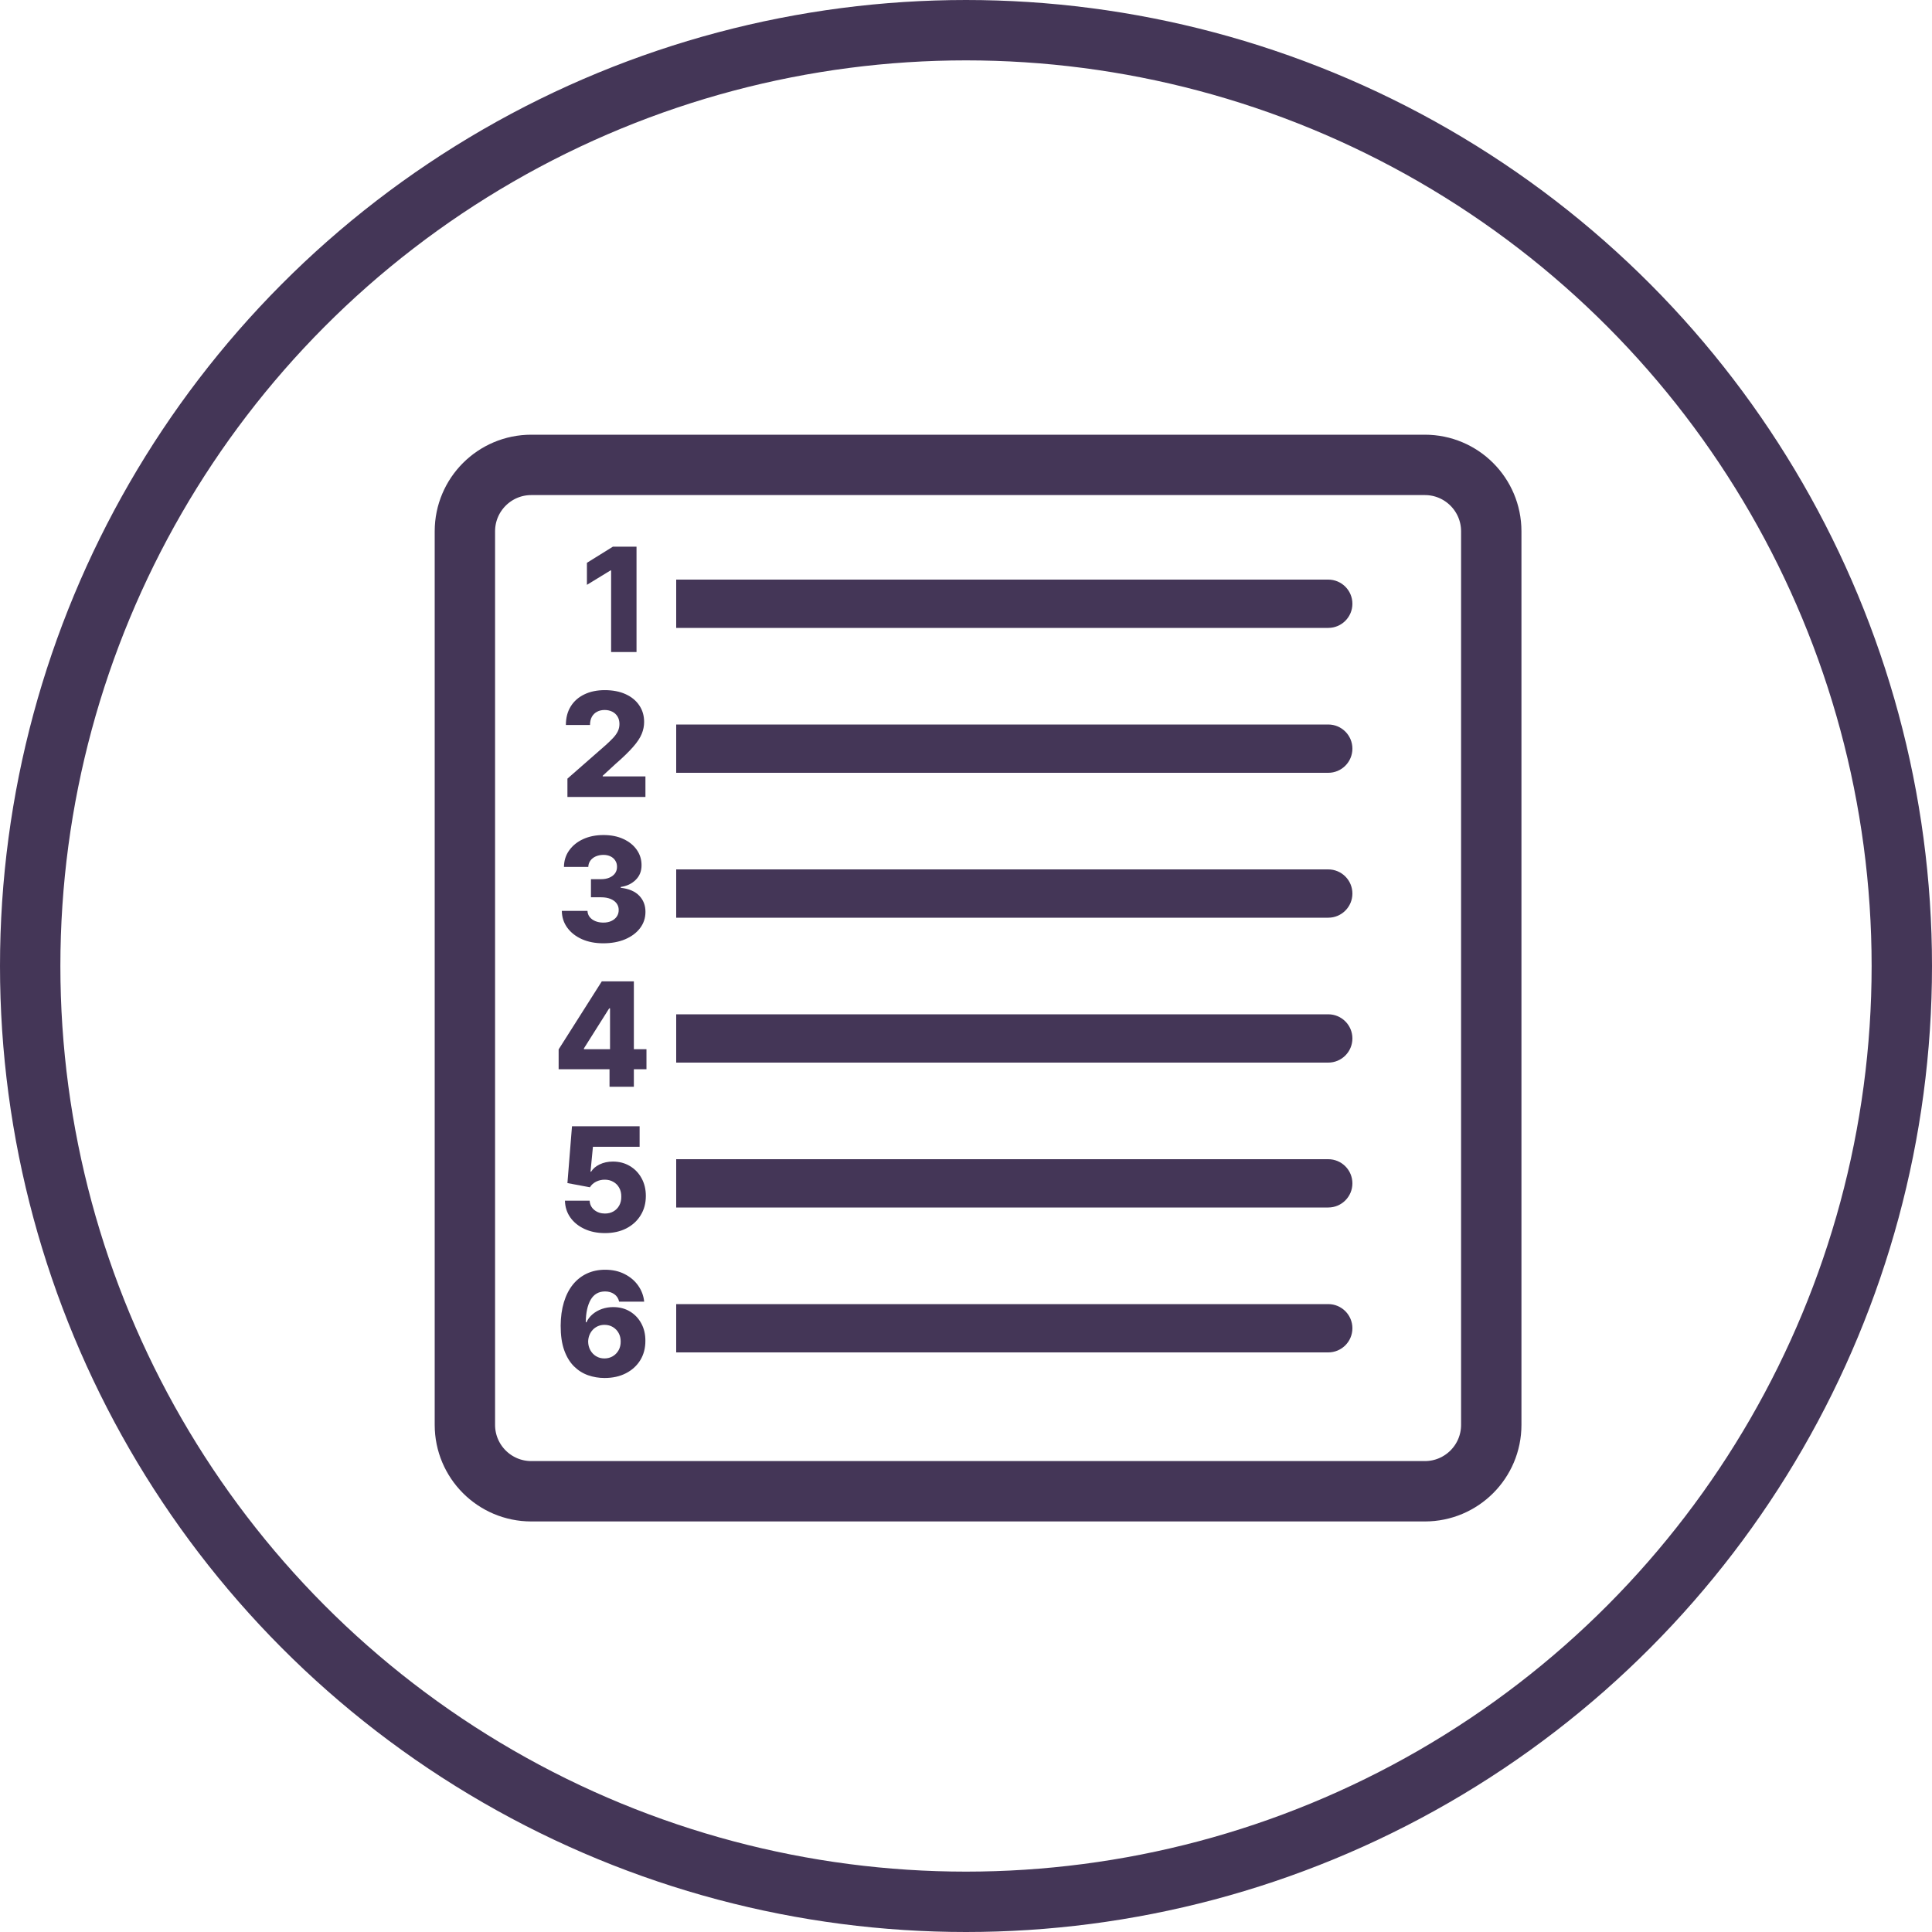
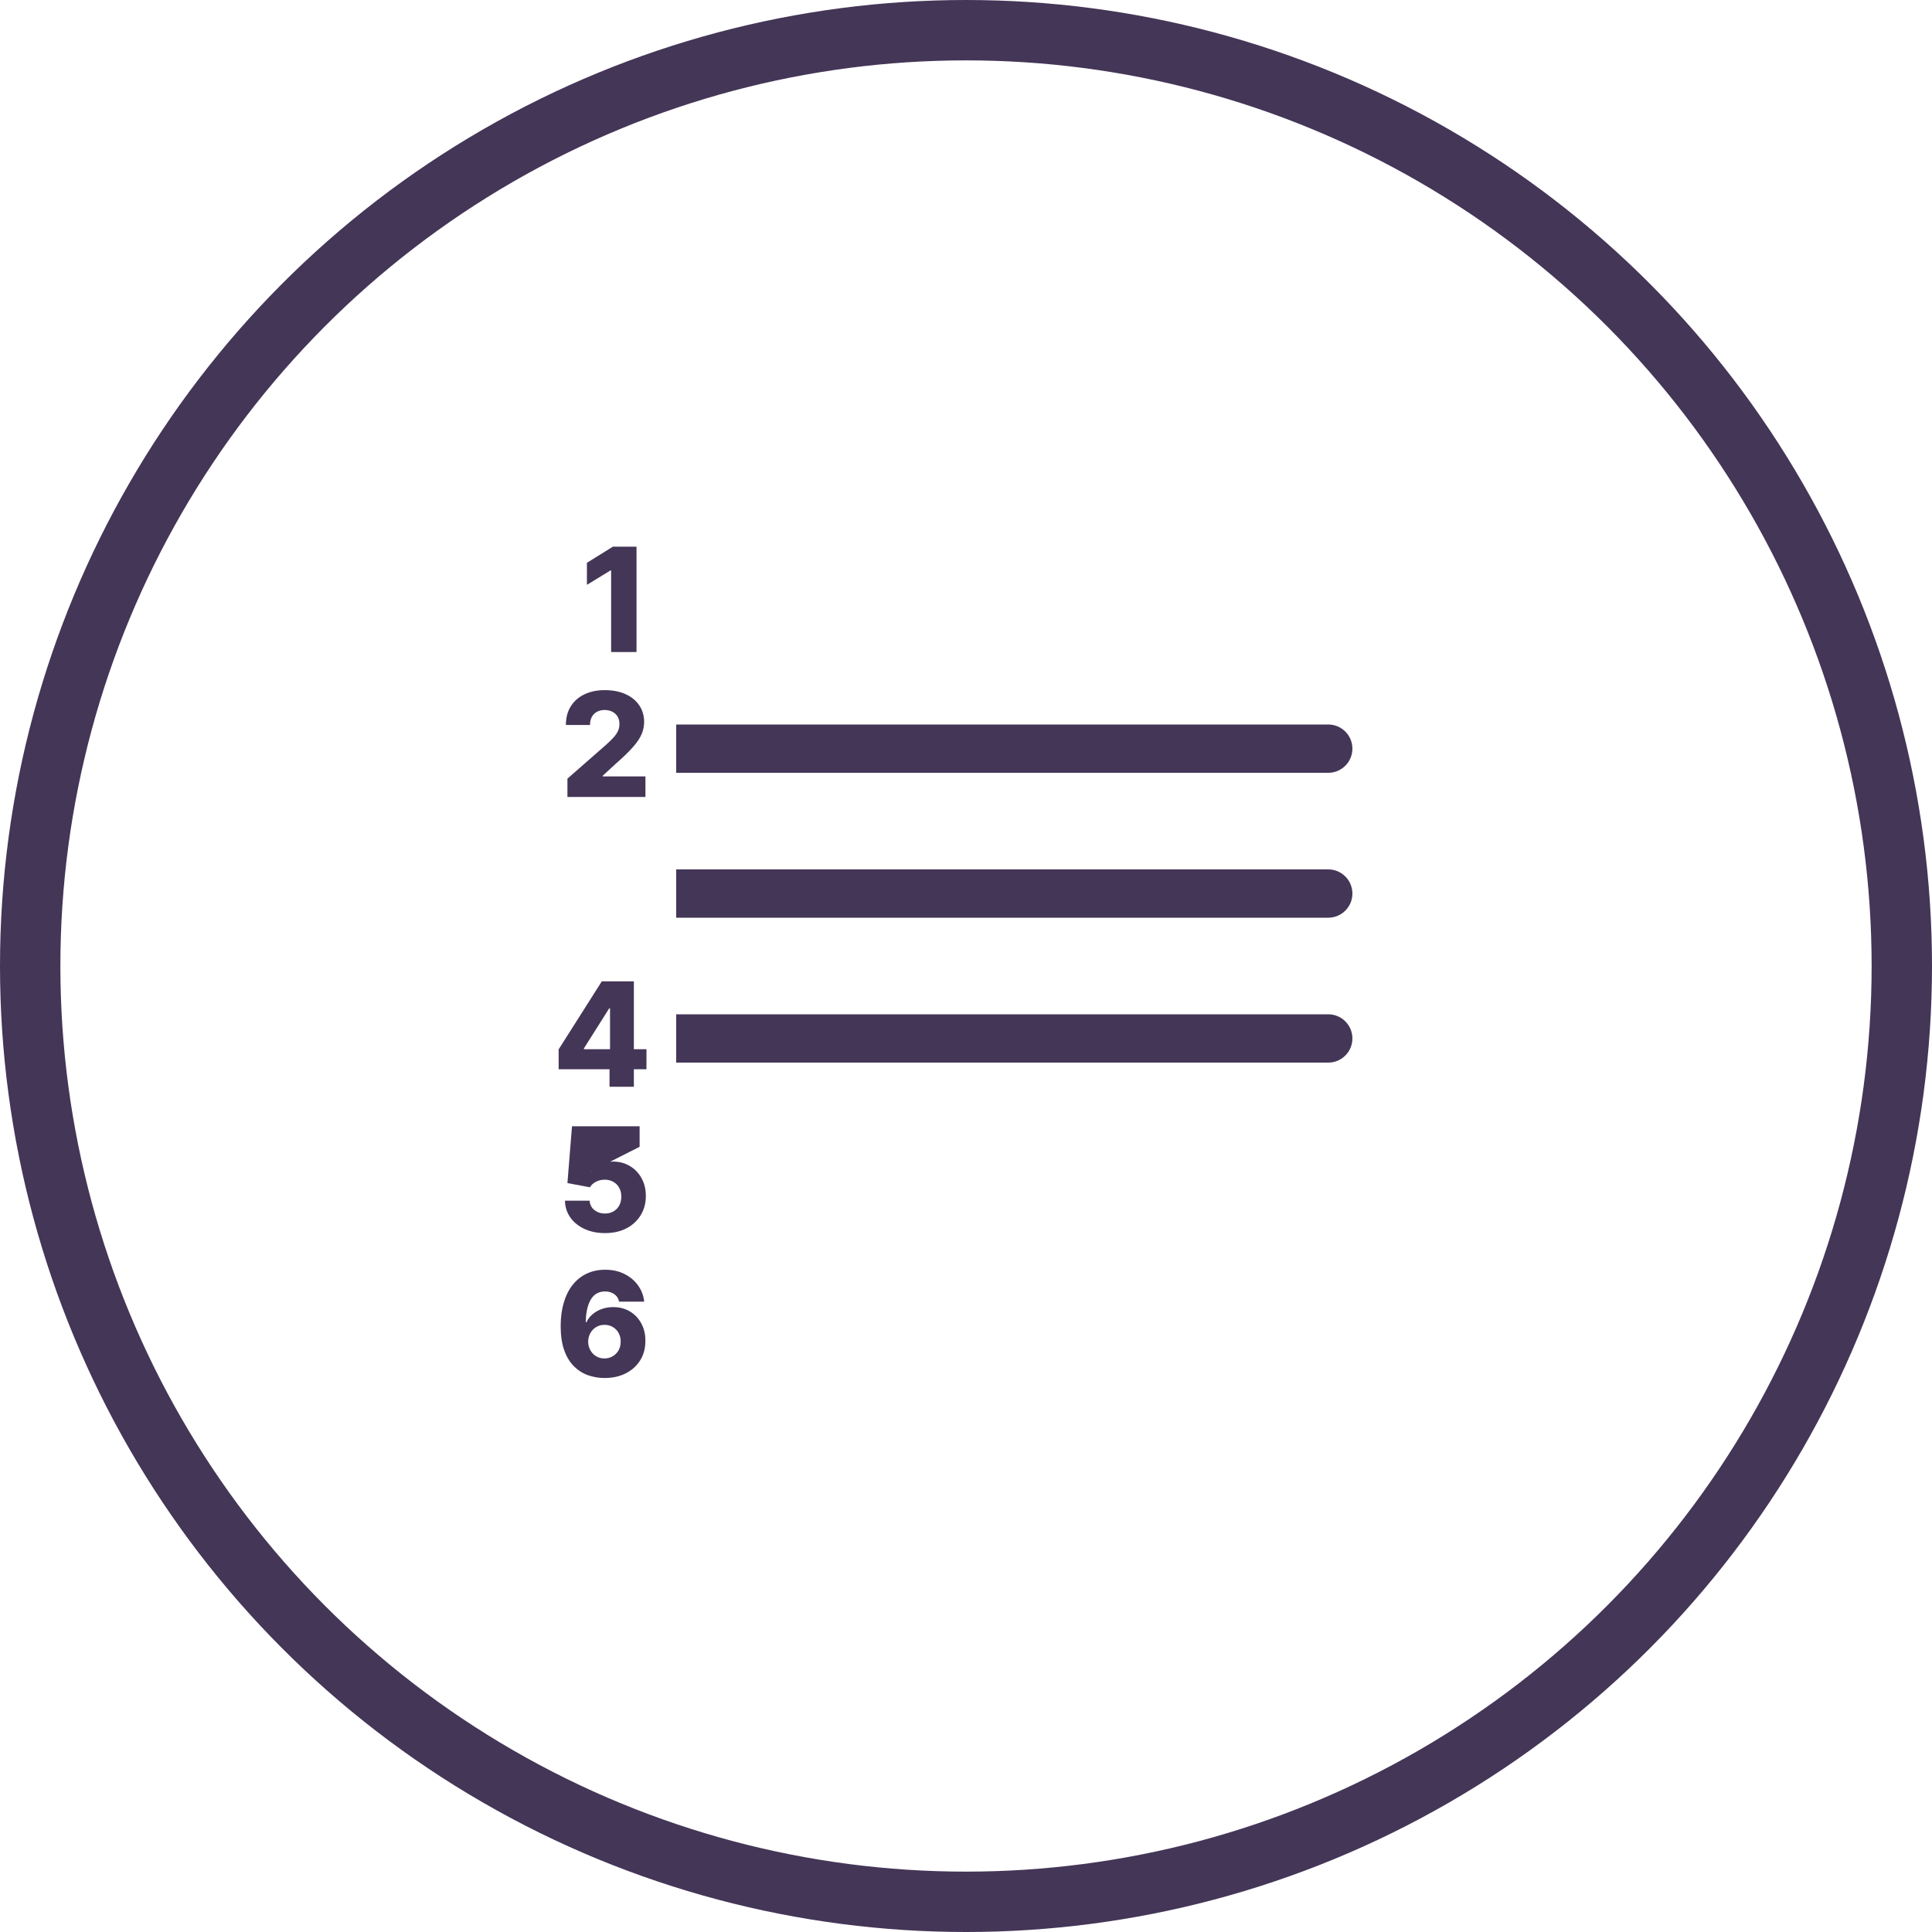
<svg xmlns="http://www.w3.org/2000/svg" width="80" height="80" viewBox="0 0 80 80" fill="none">
  <circle cx="40" cy="40" r="38.75" stroke="#443657" stroke-width="2.5" />
-   <path d="M28 26V24H55C55.552 24 56 24.448 56 25V25C56 25.552 55.552 26 55 26H28Z" fill="#443657" />
-   <path d="M22 19.25H59C60.519 19.25 61.75 20.481 61.75 22V59C61.75 60.519 60.519 61.75 59 61.75H22C20.481 61.75 19.25 60.519 19.25 59V22C19.25 20.481 20.481 19.25 22 19.25Z" stroke="#443657" stroke-width="2.5" />
  <path d="M26.357 22.636V27H25.305V23.621H25.279L24.303 24.217V23.305L25.379 22.636H26.357Z" fill="#443657" />
  <path d="M28 32V30H55C55.552 30 56 30.448 56 31V31C56 31.552 55.552 32 55 32H28Z" fill="#443657" />
  <path d="M23.496 33V32.242L25.087 30.848C25.206 30.74 25.308 30.641 25.392 30.552C25.476 30.461 25.54 30.37 25.584 30.279C25.628 30.187 25.65 30.087 25.65 29.979C25.65 29.858 25.623 29.755 25.571 29.67C25.518 29.583 25.446 29.516 25.354 29.47C25.261 29.423 25.155 29.399 25.036 29.399C24.915 29.399 24.809 29.424 24.719 29.474C24.628 29.522 24.557 29.592 24.506 29.685C24.456 29.777 24.431 29.889 24.431 30.021H23.432C23.432 29.724 23.498 29.468 23.632 29.252C23.765 29.036 23.953 28.87 24.194 28.754C24.437 28.636 24.719 28.577 25.04 28.577C25.371 28.577 25.659 28.632 25.903 28.743C26.148 28.854 26.337 29.009 26.47 29.207C26.605 29.405 26.672 29.634 26.672 29.896C26.672 30.062 26.639 30.227 26.572 30.39C26.506 30.553 26.386 30.734 26.212 30.931C26.04 31.129 25.796 31.365 25.479 31.641L24.957 32.122V32.15H26.726V33H23.496Z" fill="#443657" />
  <path d="M28 38V36H55C55.552 36 56 36.448 56 37V37C56 37.552 55.552 38 55 38H28Z" fill="#443657" />
-   <path d="M24.98 39.06C24.647 39.06 24.352 39.003 24.095 38.889C23.84 38.774 23.638 38.616 23.49 38.414C23.343 38.212 23.267 37.98 23.264 37.717H24.326C24.33 37.812 24.36 37.897 24.417 37.971C24.474 38.043 24.551 38.1 24.649 38.141C24.747 38.182 24.859 38.203 24.984 38.203C25.109 38.203 25.219 38.181 25.314 38.137C25.411 38.092 25.486 38.03 25.54 37.952C25.594 37.872 25.62 37.781 25.619 37.679C25.62 37.577 25.591 37.486 25.531 37.406C25.472 37.327 25.387 37.265 25.278 37.221C25.17 37.177 25.042 37.155 24.894 37.155H24.47V36.405H24.894C25.024 36.405 25.137 36.383 25.235 36.341C25.335 36.298 25.412 36.239 25.468 36.162C25.523 36.084 25.55 35.994 25.549 35.894C25.55 35.795 25.526 35.709 25.478 35.636C25.431 35.56 25.365 35.502 25.28 35.461C25.196 35.42 25.099 35.399 24.988 35.399C24.872 35.399 24.766 35.42 24.671 35.461C24.577 35.502 24.502 35.56 24.447 35.636C24.392 35.711 24.362 35.798 24.36 35.898H23.352C23.355 35.638 23.427 35.409 23.569 35.212C23.711 35.013 23.904 34.857 24.149 34.745C24.394 34.633 24.674 34.577 24.988 34.577C25.301 34.577 25.576 34.631 25.813 34.741C26.05 34.85 26.235 34.999 26.367 35.188C26.499 35.376 26.565 35.588 26.565 35.825C26.566 36.071 26.486 36.273 26.324 36.432C26.163 36.592 25.957 36.69 25.704 36.727V36.761C26.042 36.8 26.297 36.91 26.469 37.089C26.642 37.268 26.728 37.492 26.727 37.76C26.727 38.013 26.652 38.237 26.503 38.433C26.355 38.628 26.149 38.781 25.885 38.894C25.622 39.004 25.32 39.06 24.98 39.06Z" fill="#443657" />
  <path d="M28 44V42H55C55.552 42 56 42.448 56 43V43C56 43.552 55.552 44 55 44H28Z" fill="#443657" />
  <path d="M23.132 44.276V43.453L24.919 40.636H25.65V41.753H25.226L24.18 43.41V43.445H26.769V44.276H23.132ZM25.239 45V44.024L25.26 43.664V40.636H26.247V45H25.239Z" fill="#443657" />
-   <path d="M28 50V48H55C55.552 48 56 48.448 56 49V49C56 49.552 55.552 50 55 50H28Z" fill="#443657" />
-   <path d="M25.049 51.06C24.731 51.06 24.448 51.002 24.201 50.887C23.954 50.772 23.758 50.614 23.615 50.412C23.473 50.21 23.399 49.979 23.393 49.717H24.416C24.424 49.878 24.49 50.007 24.612 50.105C24.734 50.202 24.88 50.25 25.049 50.25C25.181 50.25 25.298 50.221 25.4 50.163C25.503 50.104 25.583 50.023 25.641 49.918C25.699 49.811 25.728 49.689 25.726 49.551C25.728 49.41 25.699 49.288 25.639 49.182C25.581 49.077 25.5 48.996 25.396 48.938C25.294 48.878 25.176 48.848 25.042 48.848C24.916 48.847 24.796 48.874 24.682 48.931C24.57 48.988 24.485 49.065 24.427 49.163L23.496 48.989L23.685 46.636H26.485V47.486H24.552L24.452 48.516H24.478C24.55 48.395 24.667 48.295 24.827 48.217C24.989 48.138 25.173 48.098 25.379 48.098C25.64 48.098 25.873 48.159 26.078 48.281C26.284 48.402 26.446 48.57 26.564 48.784C26.683 48.999 26.743 49.244 26.743 49.521C26.743 49.821 26.672 50.087 26.53 50.318C26.389 50.55 26.192 50.731 25.937 50.864C25.684 50.994 25.388 51.06 25.049 51.06Z" fill="#443657" />
-   <path d="M28 56V54H55C55.552 54 56 54.448 56 55V55C56 55.552 55.552 56 55 56H28Z" fill="#443657" />
+   <path d="M25.049 51.06C24.731 51.06 24.448 51.002 24.201 50.887C23.954 50.772 23.758 50.614 23.615 50.412C23.473 50.21 23.399 49.979 23.393 49.717H24.416C24.424 49.878 24.49 50.007 24.612 50.105C24.734 50.202 24.88 50.25 25.049 50.25C25.181 50.25 25.298 50.221 25.4 50.163C25.503 50.104 25.583 50.023 25.641 49.918C25.699 49.811 25.728 49.689 25.726 49.551C25.728 49.41 25.699 49.288 25.639 49.182C25.581 49.077 25.5 48.996 25.396 48.938C25.294 48.878 25.176 48.848 25.042 48.848C24.916 48.847 24.796 48.874 24.682 48.931C24.57 48.988 24.485 49.065 24.427 49.163L23.496 48.989L23.685 46.636H26.485V47.486L24.452 48.516H24.478C24.55 48.395 24.667 48.295 24.827 48.217C24.989 48.138 25.173 48.098 25.379 48.098C25.64 48.098 25.873 48.159 26.078 48.281C26.284 48.402 26.446 48.57 26.564 48.784C26.683 48.999 26.743 49.244 26.743 49.521C26.743 49.821 26.672 50.087 26.53 50.318C26.389 50.55 26.192 50.731 25.937 50.864C25.684 50.994 25.388 51.06 25.049 51.06Z" fill="#443657" />
  <path d="M25.034 57.06C24.795 57.06 24.567 57.021 24.348 56.945C24.129 56.867 23.934 56.743 23.764 56.574C23.594 56.403 23.459 56.18 23.361 55.905C23.263 55.628 23.215 55.291 23.216 54.893C23.218 54.533 23.262 54.211 23.349 53.925C23.435 53.639 23.559 53.395 23.719 53.195C23.881 52.994 24.074 52.842 24.299 52.736C24.525 52.63 24.777 52.577 25.055 52.577C25.361 52.577 25.63 52.636 25.863 52.756C26.097 52.874 26.285 53.033 26.425 53.233C26.566 53.432 26.649 53.653 26.674 53.898H25.637C25.606 53.76 25.537 53.656 25.43 53.584C25.325 53.512 25.2 53.476 25.055 53.476C24.788 53.476 24.589 53.592 24.456 53.823C24.326 54.055 24.259 54.364 24.256 54.752H24.284C24.344 54.621 24.43 54.509 24.542 54.416C24.654 54.322 24.782 54.25 24.927 54.2C25.074 54.149 25.229 54.124 25.392 54.124C25.653 54.124 25.884 54.184 26.084 54.305C26.285 54.425 26.442 54.591 26.555 54.801C26.669 55.01 26.725 55.249 26.724 55.519C26.725 55.823 26.654 56.092 26.511 56.325C26.367 56.556 26.168 56.736 25.914 56.866C25.661 56.995 25.368 57.06 25.034 57.06ZM25.027 56.25C25.157 56.25 25.273 56.219 25.375 56.158C25.477 56.097 25.557 56.014 25.616 55.909C25.674 55.804 25.702 55.685 25.701 55.553C25.702 55.42 25.674 55.301 25.616 55.197C25.559 55.094 25.479 55.011 25.377 54.95C25.276 54.889 25.16 54.859 25.03 54.859C24.934 54.859 24.846 54.876 24.763 54.912C24.681 54.947 24.609 54.997 24.548 55.061C24.488 55.124 24.442 55.197 24.407 55.283C24.373 55.367 24.356 55.457 24.354 55.555C24.356 55.685 24.386 55.802 24.444 55.907C24.502 56.012 24.581 56.096 24.682 56.158C24.783 56.219 24.898 56.25 25.027 56.25Z" fill="#443657" />
</svg>